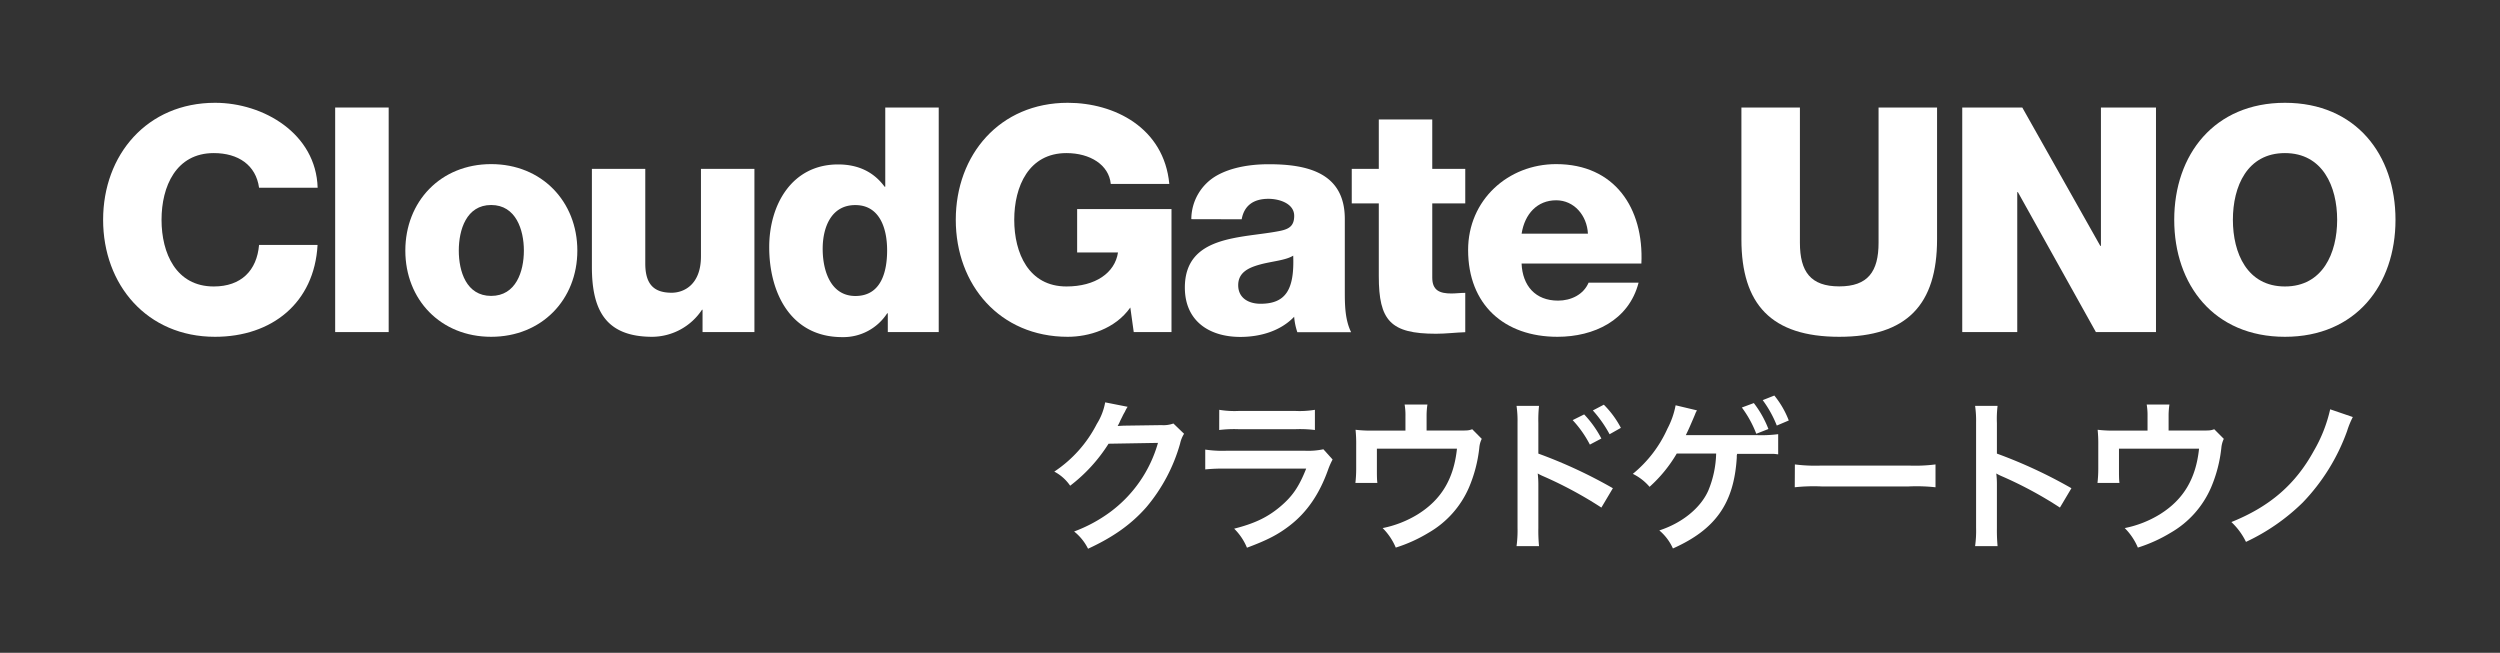
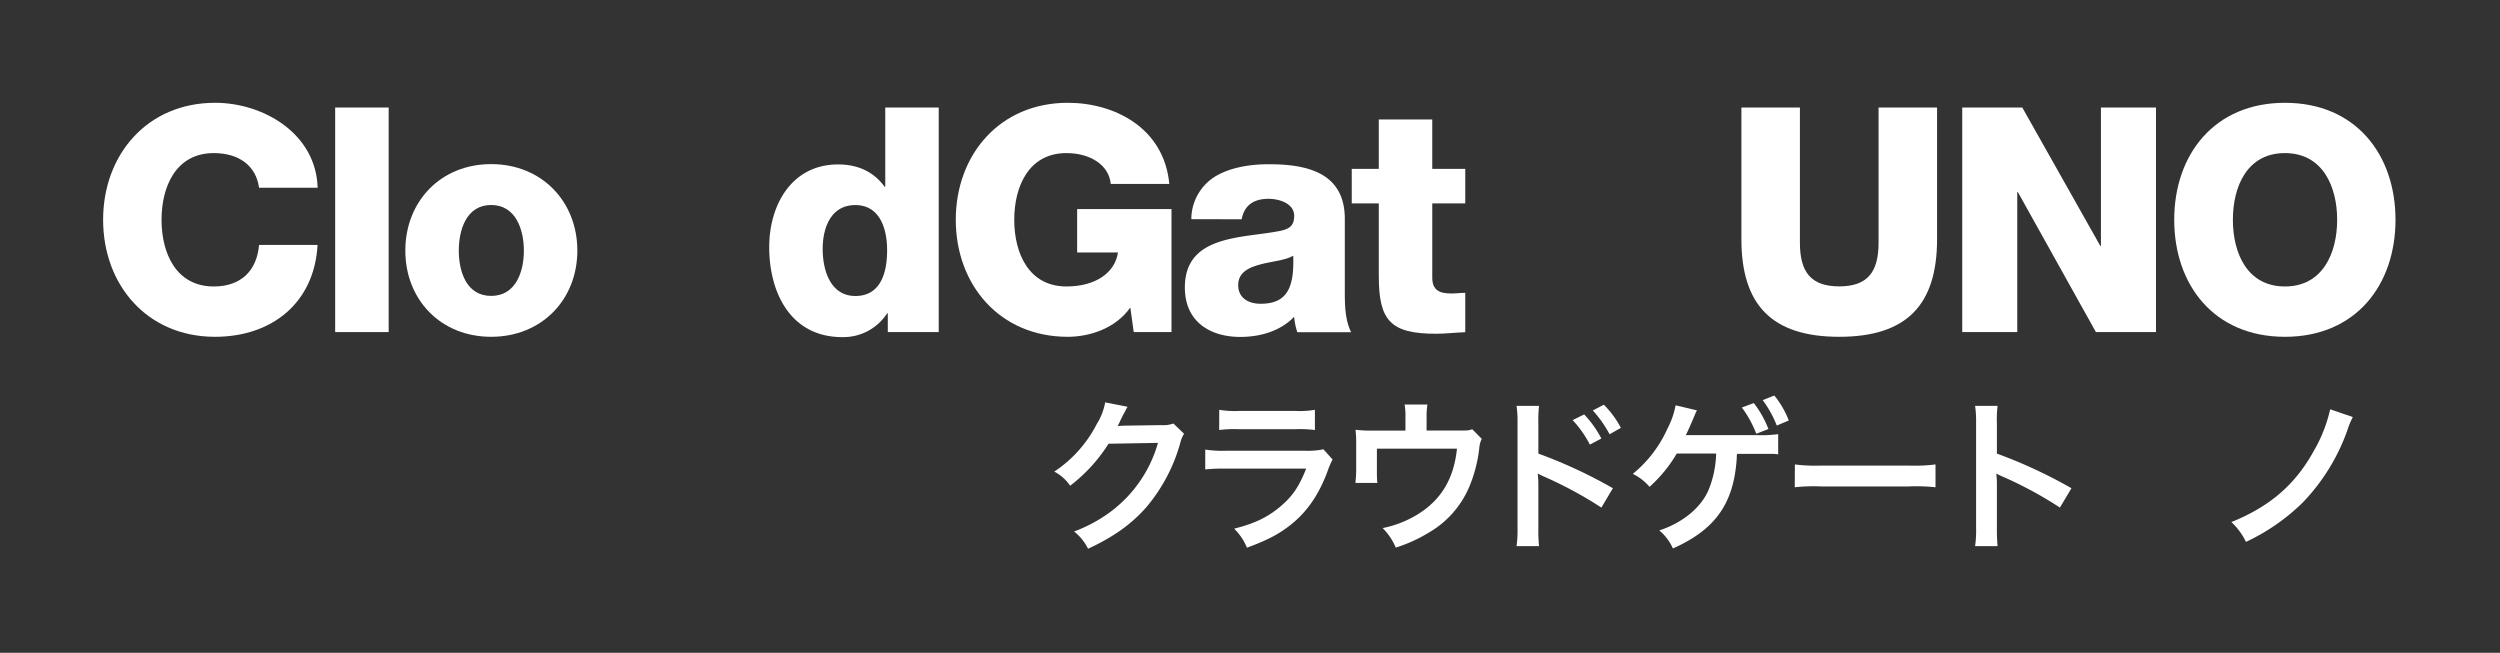
<svg xmlns="http://www.w3.org/2000/svg" id="Layer_1" data-name="Layer 1" viewBox="0 0 630.35 164.59">
  <rect x="0" y="0" width="630.35" height="164.59" fill="#333333" stroke="none" />
  <defs>
    <style>.cls-1{fill:#fff;}</style>
  </defs>
  <path class="cls-1" d="M65.32,47.33c-.8-5.71-5.24-8.73-11.42-8.73-9.52,0-13.17,8.41-13.17,16.82S44.38,72.23,53.9,72.23c6.9,0,10.86-4,11.42-10.47H80.07c-.8,14.59-11.5,23.16-25.86,23.16C37.09,84.92,26,71.83,26,55.42s11.11-29.5,28.23-29.5c12.22,0,25.46,7.77,25.86,21.41Z" />
  <path class="cls-1" d="M84.51,27.11H98V83.73H84.51Z" />
  <path class="cls-1" d="M123.84,41.38c12.77,0,21.73,9.44,21.73,21.81s-9,21.73-21.73,21.73S102.2,75.56,102.2,63.19,111.08,41.38,123.84,41.38Zm0,33.23c6.27,0,8.25-6.19,8.25-11.42s-2-11.5-8.25-11.5-8.16,6.26-8.16,11.5S117.58,74.61,123.84,74.61Z" />
-   <path class="cls-1" d="M190.22,83.73H177.14V78.1H177a15.17,15.17,0,0,1-12.53,6.82c-11.82,0-15.23-6.82-15.23-17.61V42.57H162.7V66.44c0,5.47,2.38,7.37,6.67,7.37,2.93,0,7.37-1.9,7.37-9.19V42.57h13.48Z" />
  <path class="cls-1" d="M236.69,83.73H223.85V79h-.16a13.17,13.17,0,0,1-11.34,6c-12.93,0-18.4-11.11-18.4-22.68,0-10.71,5.71-20.86,17.37-20.86,5.07,0,9,1.9,11.73,5.63h.16V27.11h13.48Zm-29.26-21c0,5.63,2.06,11.9,8.25,11.9,6.58,0,8-6.27,8-11.5,0-6-2.14-11.42-8-11.42C209.49,51.69,207.43,57.48,207.43,62.71Z" />
  <path class="cls-1" d="M295.38,83.73h-9.52L285,77.54c-3.88,5.47-10.55,7.38-15.78,7.38-17.13,0-28.23-13.09-28.23-29.5s11.1-29.5,28.23-29.5c11.74,0,24.27,6.26,25.61,20.46H280.07c-.47-4.84-5.23-7.78-11.18-7.78-9.51,0-13.16,8.41-13.16,16.82s3.65,16.81,13.16,16.81c7.3,0,12.22-3.41,13-8.57H271.59V52.72h23.79Z" />
  <path class="cls-1" d="M300.38,55.26a12.7,12.7,0,0,1,6.42-11c3.65-2.06,8.41-2.85,13.09-2.85,9.75,0,19.19,2.14,19.19,13.8v18c0,3.49,0,7.3,1.59,10.55H327.11a16,16,0,0,1-.8-3.89c-3.49,3.65-8.64,5.08-13.56,5.08-7.85,0-14-4-14-12.45,0-13.41,14.6-12.37,24-14.28,2.3-.47,3.57-1.27,3.57-3.8,0-3.1-3.72-4.29-6.5-4.29-3.73,0-6.11,1.67-6.74,5.16Zm17.45,21.33c6.42,0,8.56-3.65,8.24-12.13-1.9,1.19-5.39,1.42-8.32,2.22s-5.55,2-5.55,5.23S314.81,76.59,317.83,76.59Z" />
  <path class="cls-1" d="M369.45,51.29h-8.32V70c0,3.25,1.9,4,4.83,4,1.11,0,2.3-.16,3.49-.16v9.92c-2.45.08-4.91.39-7.37.39-11.5,0-14.43-3.33-14.43-14.51V51.29h-6.82V42.57h6.82V30.12h13.48V42.57h8.32Z" />
-   <path class="cls-1" d="M383.65,66.44c.24,5.63,3.49,9.36,9.2,9.36,3.25,0,6.42-1.51,7.69-4.52h12.61c-2.46,9.51-11.26,13.64-20.46,13.64-13.4,0-22.52-8.09-22.52-21.89,0-12.61,10.07-21.65,22.2-21.65,14.75,0,22.13,11.1,21.49,25.06Zm16.73-7.53c-.24-4.6-3.49-8.41-8-8.41-4.76,0-7.93,3.41-8.72,8.41Z" />
  <path class="cls-1" d="M488.41,60.33c0,16.42-7.54,24.59-24.66,24.59s-24.67-8.17-24.67-24.59V27.11h14.75v34.1c0,7.29,2.7,11,9.92,11s9.91-3.73,9.91-11V27.11h14.75Z" />
  <path class="cls-1" d="M494.76,27.11H509.9L529.57,62h.16V27.11h13.88V83.73H528.46L508.79,48.44h-.16V83.73H494.76Z" />
  <path class="cls-1" d="M576.12,25.92C594,25.92,604,39,604,55.42S594,84.92,576.12,84.92s-27.91-13.09-27.91-29.5S558.28,25.92,576.12,25.92Zm0,46.31c9.52,0,13.17-8.41,13.17-16.81S585.64,38.6,576.12,38.6,563,47,563,55.42,566.61,72.23,576.12,72.23Z" />
  <path class="cls-1" d="M298.55,109.37a7.69,7.69,0,0,0-1,2.48,42.9,42.9,0,0,1-8.48,16c-3.81,4.34-8.36,7.57-14.73,10.51a12.83,12.83,0,0,0-3.51-4.35,37.06,37.06,0,0,0,9.06-4.88,32.78,32.78,0,0,0,12.08-17.46l-12.46.21a40.47,40.47,0,0,1-9.68,10.59,11.1,11.1,0,0,0-4-3.56,31.67,31.67,0,0,0,10.71-12,15.38,15.38,0,0,0,2.12-5.46l5.66,1.12a7.77,7.77,0,0,0-.7,1.28A10.59,10.59,0,0,0,283,105c-.12.25-.12.25-.54,1.08a8,8,0,0,1-.66,1.32c.54,0,1.2-.08,2-.08l9.06-.13a7.36,7.36,0,0,0,3-.41Z" />
  <path class="cls-1" d="M336,115.86a19,19,0,0,0-1.15,2.61c-2.16,6.08-5.3,10.67-9.6,14-2.94,2.28-5.63,3.69-10.84,5.63a14.45,14.45,0,0,0-3.23-4.8c5.05-1.28,8.32-2.81,11.5-5.46s4.84-5.09,6.66-9.68H309.18a43.44,43.44,0,0,0-5.29.2v-5a29.18,29.18,0,0,0,5.38.29H329a18.63,18.63,0,0,0,4.68-.37Zm-28.58-12.53a23.35,23.35,0,0,0,4.84.29h14.44a23.46,23.46,0,0,0,4.84-.29v5.09a31.16,31.16,0,0,0-4.76-.21H312.16a30.93,30.93,0,0,0-4.75.21Z" />
  <path class="cls-1" d="M373.61,110.65a6.28,6.28,0,0,0-.62,2.28,35.09,35.09,0,0,1-2.61,10,24.25,24.25,0,0,1-10.22,11.42,37.4,37.4,0,0,1-8.23,3.72,15.33,15.33,0,0,0-3.31-4.92,27,27,0,0,0,8.81-3.44c6-3.72,9.14-9,9.93-16.59H347.17v5.34c0,1.28,0,2.4.12,3.31h-5.54a31.83,31.83,0,0,0,.2-3.48v-6a35.19,35.19,0,0,0-.16-3.93,31.41,31.41,0,0,0,4.47.21h8.11V105a15.56,15.56,0,0,0-.21-3h5.75a19.45,19.45,0,0,0-.21,3v3.56h7.45c3.06,0,3.06,0,4.06-.33Z" />
  <path class="cls-1" d="M382.38,137.71a29.63,29.63,0,0,0,.25-4.64V106.55a26.37,26.37,0,0,0-.25-4.22h5.67a33.07,33.07,0,0,0-.17,4.35v7.69a121.41,121.41,0,0,1,18.79,8.73l-2.9,4.88a101.57,101.57,0,0,0-14.65-7.9,11.75,11.75,0,0,1-1.4-.7,24.42,24.42,0,0,1,.16,2.81v10.93a40.71,40.71,0,0,0,.17,4.59Zm17.05-33.22a26.69,26.69,0,0,1,4.34,6.08l-2.9,1.53a27.73,27.73,0,0,0-4.34-6.17Zm6.41,5a30.78,30.78,0,0,0-4.22-6l2.77-1.45a24,24,0,0,1,4.3,5.84Z" />
  <path class="cls-1" d="M437.91,114.87l0,.54c-.71,11.5-5.34,18.08-16.1,22.88a12.75,12.75,0,0,0-3.43-4.55c5.75-1.87,10.38-5.63,12.33-10a25.83,25.83,0,0,0,2-9.39h-9.93a35,35,0,0,1-6.86,8.4,13.09,13.09,0,0,0-4.22-3.27,31.08,31.08,0,0,0,8.72-11.38,20.9,20.9,0,0,0,2.07-5.91l5.38,1.28c-.16.29-.29.54-.33.62-.16.42-.16.46-1.24,2.94-.37.87-.79,1.78-1.24,2.69h1.28c.29,0,5.88,0,16.8,0a32.69,32.69,0,0,0,5.21-.25v5.09c-.7-.09-1.16-.13-1.32-.13-.83,0-2.15,0-3.93,0H438Zm4.3-13.24a26.18,26.18,0,0,1,3.68,6.54l-3.06,1.2a27.55,27.55,0,0,0-3.64-6.62ZM448,107.3a28.07,28.07,0,0,0-3.55-6.41l2.93-1.16a22.87,22.87,0,0,1,3.64,6.29Z" />
  <path class="cls-1" d="M452.56,117.1a40.42,40.42,0,0,0,6.7.29h22.05a40.56,40.56,0,0,0,6.71-.29v5.76a44.84,44.84,0,0,0-6.75-.21h-22a44.67,44.67,0,0,0-6.74.21Z" />
  <path class="cls-1" d="M498,137.71a27.57,27.57,0,0,0,.25-4.64V106.55a26.1,26.1,0,0,0-.25-4.22h5.67a27.12,27.12,0,0,0-.17,4.35v7.69a122.26,122.26,0,0,1,18.79,8.73l-2.9,4.88a98.93,98.93,0,0,0-14.65-7.9,11.75,11.75,0,0,1-1.4-.7,22.06,22.06,0,0,1,.16,2.81v10.93a43.61,43.61,0,0,0,.17,4.59Z" />
-   <path class="cls-1" d="M560.71,110.65a6.71,6.71,0,0,0-.62,2.28,34.8,34.8,0,0,1-2.6,10,24.25,24.25,0,0,1-10.22,11.42,37.62,37.62,0,0,1-8.23,3.72,15.33,15.33,0,0,0-3.31-4.92,27,27,0,0,0,8.81-3.44c6-3.72,9.14-9,9.93-16.59H534.28v5.34c0,1.28,0,2.4.12,3.31h-5.54a31.83,31.83,0,0,0,.2-3.48v-6a35.19,35.19,0,0,0-.16-3.93,31.41,31.41,0,0,0,4.47.21h8.11V105a16.39,16.39,0,0,0-.21-3H547a19.45,19.45,0,0,0-.21,3v3.56h7.45c3.06,0,3.06,0,4.06-.33Z" />
  <path class="cls-1" d="M593.24,105.15a21.94,21.94,0,0,0-1.45,3.55,50.66,50.66,0,0,1-11.17,18,51.52,51.52,0,0,1-14.32,9.93,17.07,17.07,0,0,0-3.68-5c9.68-3.89,16.14-9.48,20.77-17.92a36.66,36.66,0,0,0,4.14-10.51Z" />
</svg>